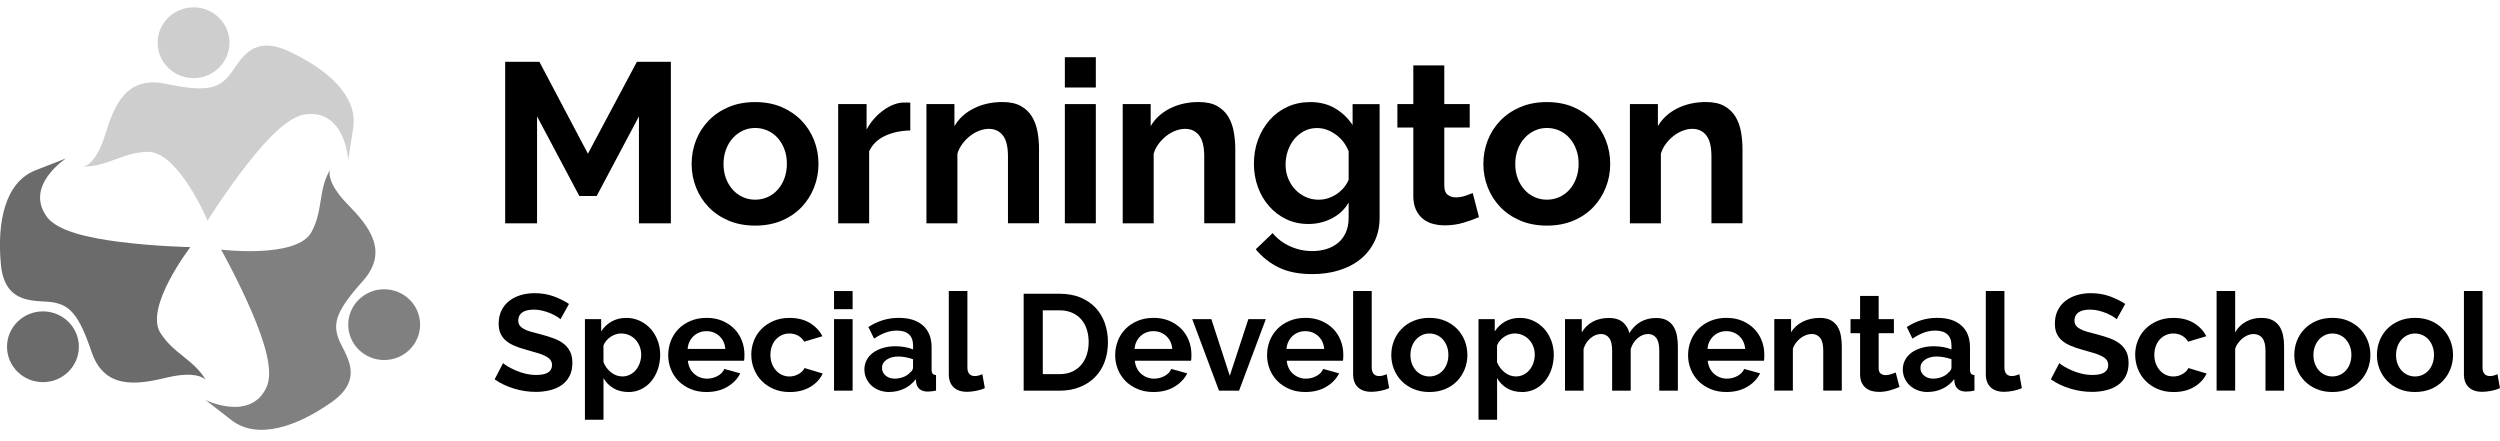
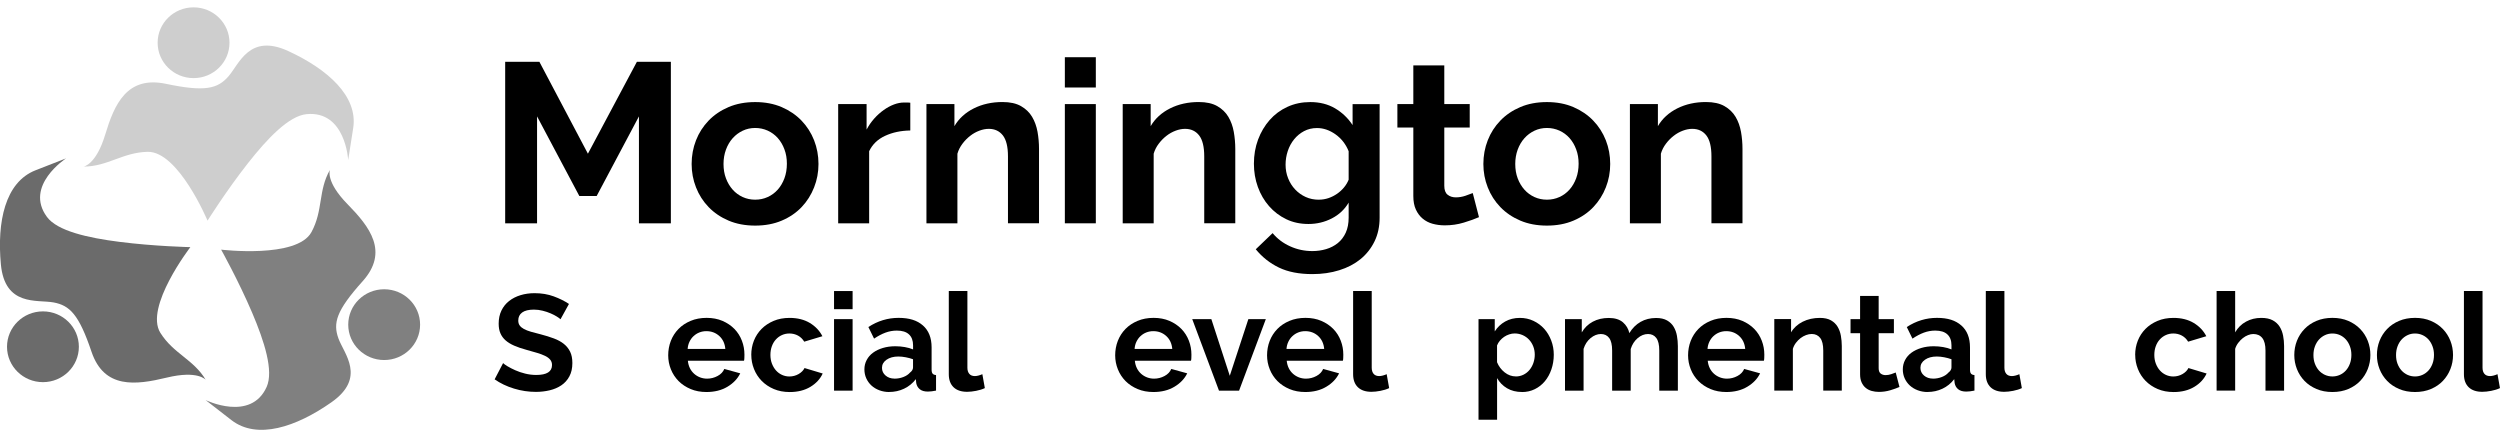
<svg xmlns="http://www.w3.org/2000/svg" width="170" height="30" viewBox="0 0 170 30" fill="none">
  <g clip-path="url(#clip0_11275_13096)">
    <path d="M26.123 24.482C27.473 24.482 28.567 23.404 28.567 22.076C28.567 20.747 27.473 19.67 26.123 19.67C24.774 19.67 23.68 20.747 23.68 22.076C23.68 23.404 24.774 24.482 26.123 24.482Z" fill="#808080" />
    <path d="M2.92 25.986C4.269 25.986 5.363 24.909 5.363 23.58C5.363 22.251 4.269 21.174 2.92 21.174C1.571 21.174 0.477 22.251 0.477 23.58C0.477 24.909 1.571 25.986 2.92 25.986Z" fill="#6B6B6B" />
    <path d="M13.162 5.312C14.512 5.312 15.606 4.235 15.606 2.906C15.606 1.577 14.512 0.5 13.162 0.5C11.813 0.5 10.719 1.577 10.719 2.906C10.719 4.235 11.813 5.312 13.162 5.312Z" fill="#CECECE" />
    <path d="M5.683 11.328C5.683 11.328 6.531 11.216 7.154 9.154C7.776 7.093 8.625 5.141 11.284 5.7C13.943 6.26 14.792 6.035 15.528 5.2C16.265 4.364 16.942 2.247 19.604 3.473C22.266 4.699 24.357 6.538 24.017 8.71L23.677 10.883C23.677 10.883 23.496 7.508 20.847 7.762C19.649 7.877 18.19 9.408 16.868 11.088C15.392 12.964 14.112 15.004 14.112 15.004C14.112 15.004 12.127 10.275 10.036 10.324C8.335 10.363 7.32 11.328 5.678 11.328H5.683Z" fill="#CECECE" />
    <path d="M22.435 11.555C22.435 11.555 22.115 12.337 23.633 13.885C25.151 15.434 26.458 17.119 24.657 19.127C22.856 21.132 22.636 21.97 23.013 23.013C23.39 24.056 24.928 25.678 22.536 27.356C20.145 29.034 17.488 29.925 15.734 28.565L13.98 27.204C13.98 27.204 17.054 28.707 18.131 26.313C18.619 25.228 17.982 23.226 17.146 21.264C16.213 19.076 15.037 16.975 15.037 16.975C15.037 16.975 20.195 17.598 21.179 15.783C21.983 14.306 21.628 12.962 22.435 11.553V11.555Z" fill="#808080" />
    <path d="M13.989 25.828C13.989 25.828 13.463 25.164 11.34 25.677C9.219 26.19 7.08 26.456 6.222 23.916C5.364 21.375 4.741 20.767 3.635 20.564C2.531 20.362 0.33 20.858 0.06 17.978C-0.21 15.098 0.34 12.389 2.417 11.579L4.493 10.768C4.493 10.768 1.628 12.629 3.191 14.749C3.898 15.709 5.976 16.173 8.12 16.446C10.511 16.752 12.945 16.805 12.945 16.805C12.945 16.805 9.807 20.882 10.905 22.633C11.801 24.06 13.158 24.433 13.989 25.828Z" fill="#6B6B6B" />
    <path d="M43.448 15.185V7.914L40.573 13.329H39.395L36.52 7.914V15.185H34.352V4.201H36.678L39.978 10.452L43.309 4.201H45.619V15.188H43.451L43.448 15.185Z" fill="black" />
    <path d="M51.353 15.341C50.683 15.341 50.08 15.229 49.544 15.002C49.011 14.775 48.557 14.467 48.185 14.081C47.813 13.695 47.527 13.248 47.329 12.742C47.13 12.237 47.031 11.707 47.031 11.15C47.031 10.593 47.13 10.046 47.329 9.54C47.527 9.035 47.813 8.588 48.185 8.202C48.557 7.816 49.011 7.508 49.544 7.281C50.078 7.054 50.68 6.941 51.353 6.941C52.025 6.941 52.623 7.056 53.151 7.281C53.679 7.508 54.131 7.816 54.503 8.202C54.875 8.588 55.16 9.035 55.359 9.54C55.557 10.046 55.657 10.583 55.657 11.15C55.657 11.716 55.557 12.239 55.359 12.742C55.16 13.248 54.878 13.695 54.511 14.081C54.143 14.467 53.694 14.775 53.158 15.002C52.625 15.229 52.022 15.341 51.35 15.341H51.353ZM49.199 11.147C49.199 11.509 49.254 11.836 49.366 12.129C49.475 12.422 49.629 12.679 49.822 12.896C50.016 13.114 50.244 13.28 50.504 13.399C50.767 13.519 51.05 13.578 51.353 13.578C51.655 13.578 51.941 13.519 52.201 13.399C52.464 13.282 52.69 13.114 52.886 12.896C53.079 12.679 53.23 12.422 53.342 12.122C53.451 11.824 53.508 11.492 53.508 11.133C53.508 10.774 53.454 10.456 53.342 10.158C53.233 9.86 53.079 9.601 52.886 9.384C52.692 9.167 52.464 9 52.201 8.881C51.938 8.764 51.655 8.702 51.353 8.702C51.05 8.702 50.765 8.764 50.504 8.888C50.244 9.013 50.016 9.181 49.822 9.399C49.629 9.616 49.477 9.872 49.366 10.173C49.256 10.473 49.199 10.798 49.199 11.147Z" fill="black" />
    <path d="M61.898 8.873C61.258 8.883 60.687 9.005 60.186 9.237C59.683 9.469 59.323 9.819 59.102 10.283V15.187H56.996V7.078H58.928V8.812C59.075 8.534 59.248 8.285 59.447 8.063C59.645 7.84 59.861 7.647 60.092 7.481C60.323 7.318 60.556 7.191 60.791 7.103C61.027 7.015 61.255 6.971 61.476 6.971H61.734C61.791 6.971 61.846 6.976 61.9 6.985V8.873H61.898Z" fill="black" />
    <path d="M70.648 15.184H68.542V10.636C68.542 9.986 68.428 9.512 68.198 9.211C67.967 8.914 67.647 8.762 67.24 8.762C67.029 8.762 66.816 8.804 66.595 8.887C66.374 8.97 66.168 9.084 65.975 9.236C65.781 9.385 65.605 9.563 65.449 9.771C65.293 9.978 65.176 10.203 65.104 10.452V15.186H62.998V7.077H64.901V8.576C65.203 8.061 65.645 7.658 66.22 7.37C66.796 7.082 67.446 6.938 68.17 6.938C68.684 6.938 69.103 7.03 69.428 7.216C69.753 7.402 70.003 7.643 70.182 7.944C70.361 8.244 70.482 8.584 70.552 8.965C70.619 9.346 70.653 9.734 70.653 10.125V15.186L70.648 15.184Z" fill="black" />
    <path d="M72.41 5.95V3.891H74.516V5.95H72.41ZM72.41 15.185V7.078H74.516V15.185H72.41Z" fill="black" />
    <path d="M83.994 15.184H81.888V10.636C81.888 9.986 81.774 9.512 81.543 9.211C81.312 8.914 80.993 8.762 80.586 8.762C80.375 8.762 80.162 8.804 79.941 8.887C79.72 8.97 79.514 9.084 79.32 9.236C79.127 9.385 78.951 9.563 78.795 9.771C78.638 9.978 78.522 10.203 78.45 10.452V15.186H76.344V7.077H78.246V8.576C78.549 8.061 78.991 7.658 79.566 7.37C80.142 7.082 80.792 6.938 81.516 6.938C82.029 6.938 82.449 7.03 82.774 7.216C83.099 7.402 83.349 7.643 83.528 7.944C83.706 8.244 83.828 8.584 83.897 8.965C83.964 9.346 83.999 9.734 83.999 10.125V15.186L83.994 15.184Z" fill="black" />
    <path d="M88.974 15.231C88.419 15.231 87.915 15.124 87.466 14.906C87.014 14.689 86.625 14.394 86.295 14.017C85.965 13.641 85.712 13.204 85.534 12.711C85.355 12.215 85.266 11.69 85.266 11.133C85.266 10.544 85.36 9.997 85.548 9.494C85.737 8.988 86 8.544 86.335 8.163C86.67 7.782 87.074 7.481 87.545 7.266C88.017 7.049 88.535 6.941 89.101 6.941C89.741 6.941 90.301 7.083 90.783 7.366C91.264 7.65 91.663 8.028 91.976 8.505V7.081H93.814V14.802C93.814 15.4 93.7 15.937 93.469 16.411C93.239 16.885 92.921 17.288 92.519 17.618C92.115 17.947 91.633 18.201 91.073 18.375C90.512 18.551 89.902 18.639 89.242 18.639C88.342 18.639 87.585 18.492 86.972 18.197C86.36 17.904 85.834 17.488 85.392 16.951L86.538 15.852C86.853 16.233 87.248 16.533 87.724 16.748C88.2 16.965 88.706 17.073 89.24 17.073C89.565 17.073 89.877 17.029 90.175 16.941C90.472 16.853 90.738 16.716 90.969 16.531C91.199 16.345 91.38 16.108 91.512 15.82C91.643 15.532 91.708 15.19 91.708 14.799V13.778C91.435 14.242 91.053 14.601 90.562 14.853C90.068 15.107 89.54 15.231 88.974 15.231ZM89.681 13.578C89.912 13.578 90.133 13.541 90.341 13.47C90.549 13.399 90.743 13.299 90.921 13.177C91.1 13.053 91.256 12.909 91.393 12.745C91.529 12.581 91.633 12.405 91.708 12.22V10.285C91.519 9.811 91.224 9.43 90.82 9.14C90.415 8.851 89.994 8.707 89.555 8.707C89.23 8.707 88.937 8.778 88.674 8.917C88.411 9.057 88.188 9.242 87.999 9.474C87.811 9.706 87.667 9.973 87.568 10.271C87.469 10.571 87.419 10.879 87.419 11.199C87.419 11.519 87.476 11.839 87.593 12.127C87.707 12.415 87.868 12.669 88.071 12.884C88.275 13.101 88.513 13.27 88.786 13.395C89.059 13.519 89.356 13.58 89.681 13.58V13.578Z" fill="black" />
    <path d="M100.571 14.767C100.288 14.892 99.943 15.014 99.534 15.138C99.124 15.263 98.695 15.324 98.244 15.324C97.951 15.324 97.676 15.287 97.418 15.216C97.16 15.146 96.937 15.028 96.743 14.867C96.55 14.708 96.396 14.501 96.279 14.249C96.163 13.998 96.106 13.69 96.106 13.328V8.67H95.022V7.078H96.106V4.447H98.212V7.078H99.941V8.67H98.212V12.632C98.212 12.92 98.288 13.126 98.44 13.243C98.591 13.363 98.777 13.421 98.998 13.421C99.219 13.421 99.432 13.384 99.643 13.314C99.851 13.24 100.02 13.179 100.147 13.128L100.571 14.767Z" fill="black" />
    <path d="M105.19 15.341C104.521 15.341 103.918 15.229 103.382 15.002C102.849 14.775 102.395 14.467 102.023 14.081C101.651 13.695 101.365 13.248 101.167 12.742C100.968 12.237 100.869 11.707 100.869 11.15C100.869 10.593 100.968 10.046 101.167 9.54C101.365 9.035 101.651 8.588 102.023 8.202C102.395 7.816 102.849 7.508 103.382 7.281C103.915 7.054 104.518 6.941 105.19 6.941C105.863 6.941 106.461 7.056 106.989 7.281C107.517 7.508 107.969 7.816 108.341 8.202C108.713 8.588 108.998 9.035 109.197 9.54C109.395 10.046 109.494 10.583 109.494 11.15C109.494 11.716 109.395 12.239 109.197 12.742C108.998 13.248 108.715 13.695 108.348 14.081C107.981 14.467 107.532 14.775 106.996 15.002C106.463 15.229 105.86 15.341 105.188 15.341H105.19ZM103.037 11.147C103.037 11.509 103.092 11.836 103.203 12.129C103.313 12.422 103.466 12.679 103.66 12.896C103.853 13.114 104.082 13.28 104.342 13.399C104.605 13.519 104.888 13.578 105.19 13.578C105.493 13.578 105.778 13.519 106.039 13.399C106.302 13.282 106.528 13.114 106.724 12.896C106.917 12.679 107.068 12.422 107.18 12.122C107.289 11.824 107.346 11.492 107.346 11.133C107.346 10.774 107.292 10.456 107.18 10.158C107.071 9.86 106.917 9.601 106.724 9.384C106.53 9.167 106.302 9 106.039 8.881C105.776 8.764 105.493 8.702 105.19 8.702C104.888 8.702 104.603 8.764 104.342 8.888C104.082 9.013 103.853 9.181 103.66 9.399C103.466 9.616 103.315 9.872 103.203 10.173C103.094 10.473 103.037 10.798 103.037 11.147Z" fill="black" />
    <path d="M118.484 15.184H116.378V10.636C116.378 9.986 116.264 9.512 116.033 9.211C115.803 8.914 115.483 8.762 115.076 8.762C114.865 8.762 114.652 8.804 114.431 8.887C114.21 8.97 114.004 9.084 113.811 9.236C113.617 9.385 113.441 9.563 113.285 9.771C113.129 9.978 113.012 10.203 112.94 10.452V15.186H110.834V7.077H112.737V8.576C113.039 8.061 113.481 7.658 114.056 7.37C114.632 7.082 115.282 6.938 116.006 6.938C116.52 6.938 116.939 7.03 117.264 7.216C117.589 7.402 117.839 7.643 118.018 7.944C118.197 8.244 118.318 8.584 118.388 8.965C118.455 9.346 118.489 9.734 118.489 10.125V15.186L118.484 15.184Z" fill="black" />
    <path d="M38.105 21.701C38.06 21.657 37.981 21.599 37.864 21.526C37.748 21.452 37.606 21.379 37.44 21.308C37.274 21.237 37.093 21.176 36.899 21.128C36.703 21.079 36.507 21.054 36.306 21.054C35.949 21.054 35.681 21.12 35.505 21.25C35.329 21.379 35.242 21.562 35.242 21.797C35.242 21.933 35.275 22.046 35.342 22.136C35.408 22.227 35.503 22.305 35.629 22.373C35.756 22.442 35.914 22.503 36.105 22.559C36.297 22.615 36.52 22.674 36.77 22.735C37.098 22.82 37.393 22.913 37.661 23.013C37.929 23.113 38.154 23.235 38.341 23.384C38.527 23.533 38.668 23.712 38.77 23.919C38.871 24.127 38.921 24.381 38.921 24.686C38.921 25.038 38.854 25.341 38.718 25.592C38.584 25.844 38.4 26.047 38.172 26.201C37.944 26.355 37.678 26.469 37.381 26.54C37.083 26.611 36.77 26.648 36.443 26.648C35.939 26.648 35.443 26.574 34.955 26.425C34.463 26.276 34.024 26.066 33.635 25.795L34.21 24.691C34.267 24.747 34.369 24.821 34.515 24.909C34.664 24.999 34.838 25.087 35.039 25.177C35.24 25.268 35.463 25.343 35.709 25.404C35.954 25.465 36.205 25.497 36.463 25.497C37.18 25.497 37.537 25.273 37.537 24.821C37.537 24.679 37.495 24.557 37.415 24.459C37.333 24.361 37.217 24.273 37.066 24.2C36.914 24.127 36.733 24.058 36.52 23.995C36.306 23.934 36.068 23.866 35.803 23.79C35.483 23.704 35.205 23.609 34.969 23.506C34.734 23.404 34.538 23.284 34.379 23.145C34.223 23.006 34.104 22.845 34.027 22.661C33.947 22.478 33.91 22.261 33.91 22.007C33.91 21.672 33.972 21.377 34.099 21.115C34.225 20.856 34.399 20.639 34.622 20.466C34.845 20.292 35.103 20.16 35.401 20.07C35.696 19.98 36.014 19.936 36.354 19.936C36.825 19.936 37.259 20.009 37.653 20.153C38.05 20.299 38.395 20.471 38.69 20.668L38.115 21.709L38.105 21.701Z" fill="black" />
-     <path d="M42.735 26.656C42.345 26.656 42.005 26.571 41.718 26.402C41.428 26.231 41.202 26.002 41.038 25.711V28.542H39.775V21.7H40.879V22.536C41.06 22.252 41.296 22.027 41.586 21.864C41.877 21.7 42.209 21.617 42.586 21.617C42.918 21.617 43.226 21.683 43.509 21.817C43.792 21.949 44.035 22.13 44.238 22.355C44.441 22.579 44.603 22.846 44.719 23.154C44.836 23.459 44.893 23.784 44.893 24.123C44.893 24.463 44.838 24.807 44.732 25.117C44.625 25.427 44.476 25.696 44.285 25.926C44.094 26.155 43.866 26.334 43.603 26.463C43.34 26.593 43.05 26.659 42.735 26.659V26.656ZM42.311 25.599C42.499 25.599 42.673 25.559 42.834 25.479C42.995 25.398 43.132 25.291 43.243 25.154C43.358 25.017 43.444 24.861 43.506 24.68C43.568 24.502 43.601 24.316 43.601 24.123C43.601 23.918 43.566 23.73 43.496 23.552C43.427 23.376 43.33 23.222 43.209 23.093C43.087 22.963 42.941 22.86 42.775 22.787C42.608 22.714 42.427 22.675 42.234 22.675C42.115 22.675 41.991 22.694 41.867 22.736C41.74 22.777 41.623 22.834 41.517 22.907C41.41 22.98 41.313 23.068 41.229 23.166C41.145 23.266 41.08 23.373 41.036 23.491V24.631C41.15 24.91 41.321 25.139 41.554 25.323C41.787 25.506 42.038 25.596 42.308 25.596L42.311 25.599Z" fill="black" />
    <path d="M48.04 26.657C47.643 26.657 47.286 26.591 46.966 26.456C46.646 26.322 46.373 26.141 46.145 25.914C45.919 25.684 45.743 25.418 45.621 25.115C45.499 24.812 45.438 24.492 45.438 24.16C45.438 23.828 45.497 23.486 45.616 23.181C45.735 22.876 45.909 22.605 46.135 22.372C46.36 22.14 46.636 21.957 46.961 21.82C47.283 21.684 47.648 21.615 48.05 21.615C48.452 21.615 48.811 21.684 49.129 21.82C49.446 21.957 49.717 22.14 49.94 22.367C50.163 22.597 50.332 22.863 50.448 23.166C50.565 23.469 50.622 23.784 50.622 24.114C50.622 24.195 50.622 24.273 50.617 24.346C50.615 24.419 50.607 24.483 50.592 24.532H46.775C46.794 24.725 46.842 24.893 46.916 25.042C46.99 25.191 47.09 25.318 47.209 25.423C47.328 25.528 47.464 25.609 47.613 25.665C47.764 25.721 47.921 25.748 48.084 25.748C48.335 25.748 48.573 25.687 48.796 25.567C49.02 25.448 49.171 25.286 49.253 25.088L50.337 25.387C50.153 25.758 49.863 26.063 49.464 26.3C49.064 26.539 48.588 26.657 48.035 26.657H48.04ZM49.322 23.726C49.29 23.362 49.154 23.069 48.913 22.849C48.67 22.629 48.377 22.519 48.032 22.519C47.864 22.519 47.705 22.548 47.556 22.607C47.407 22.666 47.278 22.749 47.164 22.854C47.05 22.959 46.958 23.086 46.886 23.235C46.814 23.384 46.772 23.547 46.76 23.726H49.325H49.322Z" fill="black" />
    <path d="M51.086 24.133C51.086 23.794 51.145 23.471 51.264 23.168C51.384 22.865 51.557 22.599 51.783 22.369C52.009 22.14 52.282 21.959 52.604 21.822C52.924 21.686 53.286 21.617 53.688 21.617C54.229 21.617 54.688 21.732 55.07 21.962C55.449 22.191 55.735 22.492 55.923 22.863L54.688 23.234C54.581 23.056 54.44 22.917 54.264 22.821C54.087 22.726 53.892 22.677 53.678 22.677C53.497 22.677 53.326 22.714 53.17 22.785C53.013 22.855 52.877 22.956 52.76 23.083C52.644 23.21 52.552 23.364 52.487 23.542C52.42 23.723 52.388 23.921 52.388 24.135C52.388 24.35 52.423 24.551 52.492 24.729C52.562 24.907 52.654 25.064 52.77 25.193C52.887 25.323 53.023 25.423 53.18 25.494C53.336 25.564 53.502 25.601 53.678 25.601C53.904 25.601 54.112 25.545 54.306 25.435C54.497 25.323 54.631 25.188 54.708 25.027L55.943 25.398C55.774 25.77 55.494 26.072 55.105 26.307C54.715 26.541 54.246 26.659 53.701 26.659C53.299 26.659 52.937 26.59 52.617 26.453C52.297 26.317 52.024 26.133 51.795 25.901C51.57 25.669 51.394 25.401 51.272 25.093C51.15 24.785 51.088 24.468 51.088 24.133H51.086Z" fill="black" />
    <path d="M56.715 21.024V19.791H57.977V21.024H56.715ZM56.715 26.564V21.701H57.977V26.564H56.715Z" fill="black" />
    <path d="M60.466 26.657C60.228 26.657 60.005 26.617 59.796 26.539C59.588 26.461 59.409 26.354 59.258 26.215C59.107 26.075 58.99 25.912 58.906 25.726C58.822 25.54 58.779 25.335 58.779 25.113C58.779 24.891 58.831 24.673 58.936 24.478C59.04 24.282 59.184 24.116 59.37 23.982C59.556 23.845 59.776 23.74 60.035 23.662C60.292 23.584 60.575 23.545 60.883 23.545C61.104 23.545 61.317 23.564 61.528 23.601C61.739 23.638 61.925 23.691 62.089 23.76V23.481C62.089 23.159 61.997 22.912 61.811 22.739C61.625 22.565 61.349 22.48 60.985 22.48C60.722 22.48 60.464 22.526 60.211 22.619C59.96 22.712 59.702 22.849 59.437 23.027L59.05 22.238C59.685 21.823 60.369 21.615 61.104 21.615C61.838 21.615 62.366 21.786 62.758 22.131C63.15 22.475 63.349 22.971 63.349 23.62V25.133C63.349 25.262 63.371 25.355 63.421 25.411C63.47 25.467 63.545 25.496 63.651 25.504V26.561C63.438 26.605 63.252 26.627 63.096 26.627C62.858 26.627 62.674 26.574 62.545 26.468C62.416 26.363 62.337 26.224 62.304 26.051L62.277 25.782C62.056 26.068 61.791 26.283 61.476 26.432C61.161 26.581 60.826 26.654 60.466 26.654V26.657ZM60.823 25.748C61.037 25.748 61.24 25.711 61.431 25.636C61.622 25.562 61.771 25.462 61.878 25.338C62.017 25.233 62.086 25.115 62.086 24.986V24.429C61.935 24.373 61.771 24.329 61.595 24.295C61.419 24.261 61.25 24.243 61.086 24.243C60.759 24.243 60.493 24.317 60.285 24.461C60.077 24.607 59.975 24.791 59.975 25.013C59.975 25.223 60.057 25.399 60.221 25.538C60.384 25.677 60.585 25.745 60.823 25.745V25.748Z" fill="black" />
    <path d="M64.52 19.789H65.783V25.006C65.783 25.185 65.827 25.324 65.914 25.424C66.001 25.524 66.127 25.573 66.291 25.573C66.366 25.573 66.45 25.561 66.542 25.536C66.634 25.512 66.72 25.48 66.8 25.444L66.969 26.391C66.8 26.472 66.601 26.533 66.376 26.577C66.15 26.621 65.944 26.643 65.763 26.643C65.366 26.643 65.061 26.54 64.843 26.333C64.627 26.125 64.518 25.829 64.518 25.446V19.794L64.52 19.789Z" fill="black" />
-     <path d="M69.609 26.564V19.975H72.04C72.586 19.975 73.067 20.06 73.477 20.233C73.888 20.407 74.233 20.641 74.509 20.939C74.784 21.237 74.992 21.584 75.131 21.982C75.27 22.381 75.34 22.808 75.34 23.26C75.34 23.761 75.263 24.215 75.109 24.62C74.955 25.026 74.734 25.373 74.444 25.661C74.154 25.949 73.809 26.171 73.402 26.33C72.998 26.489 72.544 26.567 72.04 26.567H69.609V26.564ZM74.03 23.262C74.03 22.947 73.985 22.657 73.898 22.39C73.812 22.124 73.683 21.894 73.511 21.704C73.343 21.513 73.132 21.364 72.884 21.259C72.636 21.154 72.356 21.101 72.04 21.101H70.909V25.443H72.04C72.36 25.443 72.646 25.387 72.894 25.277C73.142 25.165 73.35 25.014 73.516 24.818C73.683 24.623 73.809 24.393 73.898 24.127C73.985 23.861 74.03 23.572 74.03 23.265V23.262Z" fill="black" />
    <path d="M78.434 26.657C78.037 26.657 77.68 26.591 77.36 26.456C77.04 26.322 76.767 26.141 76.539 25.914C76.313 25.684 76.137 25.418 76.016 25.115C75.894 24.812 75.832 24.492 75.832 24.16C75.832 23.828 75.892 23.486 76.011 23.181C76.13 22.876 76.303 22.605 76.529 22.372C76.755 22.14 77.03 21.957 77.355 21.82C77.678 21.684 78.042 21.615 78.444 21.615C78.846 21.615 79.206 21.684 79.523 21.82C79.841 21.957 80.111 22.14 80.334 22.367C80.558 22.597 80.726 22.863 80.843 23.166C80.96 23.469 81.017 23.784 81.017 24.114C81.017 24.195 81.017 24.273 81.012 24.346C81.009 24.419 81.002 24.483 80.987 24.532H77.169C77.189 24.725 77.236 24.893 77.311 25.042C77.385 25.191 77.484 25.318 77.603 25.423C77.722 25.528 77.859 25.609 78.008 25.665C78.159 25.721 78.315 25.748 78.479 25.748C78.729 25.748 78.968 25.687 79.191 25.567C79.414 25.448 79.565 25.286 79.647 25.088L80.731 25.387C80.548 25.758 80.257 26.063 79.858 26.3C79.459 26.539 78.983 26.657 78.429 26.657H78.434ZM79.714 23.726C79.682 23.362 79.546 23.069 79.305 22.849C79.062 22.629 78.769 22.519 78.424 22.519C78.256 22.519 78.097 22.548 77.948 22.607C77.799 22.666 77.67 22.749 77.556 22.854C77.442 22.959 77.35 23.086 77.278 23.235C77.206 23.384 77.164 23.547 77.152 23.726H79.717H79.714Z" fill="black" />
    <path d="M82.891 26.564L81.072 21.701H82.372L83.625 25.553L84.888 21.701H86.076L84.257 26.564H82.891Z" fill="black" />
    <path d="M88.762 26.657C88.365 26.657 88.008 26.591 87.688 26.456C87.368 26.322 87.095 26.141 86.867 25.914C86.641 25.684 86.465 25.418 86.344 25.115C86.222 24.812 86.16 24.492 86.16 24.16C86.16 23.828 86.22 23.486 86.339 23.181C86.458 22.876 86.632 22.605 86.857 22.372C87.083 22.14 87.358 21.957 87.683 21.82C88.006 21.684 88.37 21.615 88.772 21.615C89.174 21.615 89.534 21.684 89.851 21.82C90.169 21.957 90.439 22.14 90.663 22.367C90.886 22.597 91.055 22.863 91.171 23.166C91.288 23.469 91.345 23.784 91.345 24.114C91.345 24.195 91.345 24.273 91.34 24.346C91.337 24.419 91.33 24.483 91.315 24.532H87.497C87.517 24.725 87.564 24.893 87.639 25.042C87.713 25.191 87.812 25.318 87.931 25.423C88.05 25.528 88.187 25.609 88.336 25.665C88.487 25.721 88.643 25.748 88.807 25.748C89.058 25.748 89.296 25.687 89.519 25.567C89.742 25.448 89.894 25.286 89.975 25.088L91.059 25.387C90.876 25.758 90.586 26.063 90.186 26.3C89.787 26.539 89.311 26.657 88.757 26.657H88.762ZM90.045 23.726C90.013 23.362 89.876 23.069 89.636 22.849C89.392 22.629 89.1 22.519 88.755 22.519C88.586 22.519 88.427 22.548 88.279 22.607C88.13 22.666 88.001 22.749 87.887 22.854C87.773 22.959 87.681 23.086 87.609 23.235C87.537 23.384 87.495 23.547 87.482 23.726H90.047H90.045Z" fill="black" />
    <path d="M92.014 19.789H93.277V25.006C93.277 25.185 93.322 25.324 93.408 25.424C93.495 25.524 93.622 25.573 93.785 25.573C93.86 25.573 93.944 25.561 94.036 25.536C94.128 25.512 94.215 25.48 94.294 25.444L94.463 26.391C94.294 26.472 94.096 26.533 93.87 26.577C93.644 26.621 93.438 26.643 93.257 26.643C92.86 26.643 92.555 26.54 92.337 26.333C92.121 26.125 92.012 25.829 92.012 25.446V19.794L92.014 19.789Z" fill="black" />
-     <path d="M97.2 26.657C96.798 26.657 96.436 26.588 96.116 26.451C95.796 26.315 95.523 26.131 95.299 25.899C95.076 25.667 94.905 25.399 94.786 25.096C94.667 24.793 94.607 24.473 94.607 24.141C94.607 23.809 94.667 23.479 94.786 23.176C94.905 22.873 95.076 22.605 95.299 22.372C95.523 22.14 95.793 21.957 96.116 21.82C96.436 21.684 96.798 21.615 97.2 21.615C97.602 21.615 97.961 21.684 98.279 21.82C98.596 21.957 98.867 22.14 99.09 22.372C99.313 22.605 99.484 22.873 99.603 23.176C99.722 23.479 99.782 23.801 99.782 24.141C99.782 24.48 99.722 24.793 99.603 25.096C99.484 25.399 99.313 25.667 99.095 25.899C98.874 26.131 98.604 26.315 98.284 26.451C97.964 26.588 97.602 26.657 97.2 26.657ZM95.91 24.143C95.91 24.361 95.942 24.556 96.009 24.732C96.076 24.908 96.165 25.062 96.282 25.191C96.398 25.32 96.535 25.421 96.691 25.491C96.847 25.562 97.019 25.599 97.2 25.599C97.381 25.599 97.552 25.562 97.708 25.491C97.865 25.421 98.001 25.32 98.118 25.191C98.234 25.062 98.326 24.905 98.39 24.727C98.457 24.549 98.49 24.351 98.49 24.134C98.49 23.916 98.457 23.728 98.39 23.55C98.323 23.371 98.234 23.215 98.118 23.086C98.001 22.956 97.865 22.856 97.708 22.785C97.552 22.714 97.381 22.678 97.2 22.678C97.019 22.678 96.847 22.714 96.691 22.79C96.535 22.863 96.398 22.966 96.282 23.095C96.165 23.225 96.073 23.381 96.009 23.559C95.942 23.738 95.91 23.933 95.91 24.143Z" fill="black" />
    <path d="M103.498 26.656C103.109 26.656 102.769 26.571 102.481 26.402C102.191 26.231 101.965 26.002 101.802 25.711V28.542H100.539V21.7H101.643V22.536C101.824 22.252 102.06 22.027 102.35 21.864C102.64 21.7 102.973 21.617 103.35 21.617C103.682 21.617 103.99 21.683 104.272 21.817C104.555 21.949 104.798 22.13 105.002 22.355C105.205 22.579 105.366 22.846 105.483 23.154C105.6 23.459 105.657 23.784 105.657 24.123C105.657 24.463 105.602 24.807 105.495 25.117C105.389 25.427 105.24 25.696 105.049 25.926C104.858 26.155 104.63 26.334 104.367 26.463C104.104 26.593 103.814 26.659 103.498 26.659V26.656ZM103.074 25.599C103.263 25.599 103.436 25.559 103.598 25.479C103.759 25.398 103.895 25.291 104.007 25.154C104.121 25.017 104.208 24.861 104.27 24.68C104.332 24.502 104.364 24.316 104.364 24.123C104.364 23.918 104.33 23.73 104.26 23.552C104.191 23.376 104.094 23.222 103.972 23.093C103.851 22.963 103.704 22.86 103.538 22.787C103.372 22.714 103.191 22.675 102.997 22.675C102.878 22.675 102.754 22.694 102.63 22.736C102.504 22.777 102.387 22.834 102.28 22.907C102.174 22.98 102.077 23.068 101.993 23.166C101.908 23.266 101.844 23.373 101.799 23.491V24.631C101.913 24.91 102.085 25.139 102.318 25.323C102.551 25.506 102.801 25.596 103.072 25.596L103.074 25.599Z" fill="black" />
    <path d="M114.093 26.565H112.83V23.837C112.83 23.446 112.763 23.162 112.627 22.982C112.493 22.803 112.304 22.713 112.066 22.713C111.815 22.713 111.58 22.808 111.359 22.996C111.138 23.184 110.982 23.431 110.888 23.734V26.565H109.625V23.837C109.625 23.446 109.558 23.162 109.422 22.982C109.288 22.803 109.099 22.713 108.861 22.713C108.623 22.713 108.382 22.806 108.159 22.991C107.936 23.177 107.777 23.421 107.683 23.724V26.565H106.42V21.702H107.561V22.603C107.742 22.288 107.993 22.044 108.31 21.875C108.628 21.704 108.99 21.621 109.399 21.621C109.809 21.621 110.133 21.721 110.362 21.919C110.587 22.117 110.731 22.361 110.796 22.652C110.997 22.317 111.252 22.063 111.56 21.887C111.867 21.712 112.22 21.623 112.617 21.623C112.919 21.623 113.167 21.68 113.361 21.79C113.557 21.902 113.706 22.046 113.812 22.227C113.919 22.408 113.993 22.61 114.033 22.84C114.073 23.07 114.095 23.302 114.095 23.536V26.572L114.093 26.565Z" fill="black" />
    <path d="M117.391 26.657C116.994 26.657 116.637 26.591 116.317 26.456C115.997 26.322 115.724 26.141 115.496 25.914C115.27 25.684 115.094 25.418 114.973 25.115C114.851 24.812 114.789 24.492 114.789 24.16C114.789 23.828 114.849 23.486 114.968 23.181C115.087 22.876 115.26 22.605 115.486 22.372C115.712 22.14 115.987 21.957 116.312 21.82C116.635 21.684 116.999 21.615 117.401 21.615C117.803 21.615 118.163 21.684 118.48 21.82C118.798 21.957 119.068 22.14 119.291 22.367C119.515 22.597 119.683 22.863 119.8 23.166C119.917 23.469 119.974 23.784 119.974 24.114C119.974 24.195 119.974 24.273 119.969 24.346C119.966 24.419 119.959 24.483 119.944 24.532H116.126C116.146 24.725 116.193 24.893 116.268 25.042C116.342 25.191 116.441 25.318 116.56 25.423C116.679 25.528 116.816 25.609 116.965 25.665C117.116 25.721 117.272 25.748 117.436 25.748C117.686 25.748 117.925 25.687 118.148 25.567C118.371 25.448 118.522 25.286 118.604 25.088L119.688 25.387C119.505 25.758 119.215 26.063 118.815 26.3C118.416 26.539 117.94 26.657 117.386 26.657H117.391ZM118.674 23.726C118.642 23.362 118.505 23.069 118.264 22.849C118.021 22.629 117.729 22.519 117.384 22.519C117.215 22.519 117.056 22.548 116.908 22.607C116.759 22.666 116.63 22.749 116.516 22.854C116.402 22.959 116.31 23.086 116.238 23.235C116.166 23.384 116.124 23.547 116.111 23.726H118.676H118.674Z" fill="black" />
    <path d="M125.244 26.563H123.981V23.835C123.981 23.444 123.912 23.161 123.773 22.98C123.634 22.802 123.443 22.711 123.198 22.711C123.071 22.711 122.942 22.736 122.811 22.785C122.679 22.834 122.555 22.904 122.438 22.992C122.322 23.08 122.218 23.188 122.123 23.312C122.029 23.437 121.96 23.571 121.915 23.72V26.561H120.652V21.698H121.793V22.599C121.975 22.289 122.24 22.049 122.585 21.876C122.93 21.703 123.319 21.617 123.753 21.617C124.061 21.617 124.311 21.673 124.507 21.783C124.701 21.896 124.852 22.04 124.959 22.221C125.065 22.401 125.14 22.604 125.18 22.834C125.219 23.063 125.242 23.295 125.242 23.53V26.566L125.244 26.563Z" fill="black" />
    <path d="M129.165 26.314C128.996 26.388 128.788 26.463 128.542 26.537C128.297 26.61 128.039 26.649 127.768 26.649C127.592 26.649 127.429 26.627 127.272 26.583C127.118 26.539 126.982 26.471 126.868 26.375C126.751 26.28 126.66 26.156 126.59 26.004C126.521 25.853 126.486 25.669 126.486 25.452V22.658H125.836V21.703H126.486V20.125H127.749V21.703H128.785V22.658H127.749V25.035C127.749 25.208 127.793 25.33 127.885 25.401C127.977 25.472 128.088 25.508 128.22 25.508C128.351 25.508 128.48 25.486 128.607 25.442C128.733 25.398 128.833 25.362 128.909 25.33L129.165 26.314Z" fill="black" />
    <path d="M131.077 26.657C130.839 26.657 130.616 26.617 130.408 26.539C130.199 26.461 130.021 26.354 129.869 26.215C129.718 26.075 129.601 25.912 129.517 25.726C129.433 25.54 129.391 25.335 129.391 25.113C129.391 24.891 129.443 24.673 129.547 24.478C129.651 24.282 129.795 24.116 129.981 23.982C130.167 23.845 130.388 23.74 130.646 23.662C130.904 23.584 131.187 23.545 131.494 23.545C131.715 23.545 131.928 23.564 132.139 23.601C132.35 23.638 132.536 23.691 132.7 23.76V23.481C132.7 23.159 132.608 22.912 132.422 22.739C132.236 22.565 131.961 22.48 131.596 22.48C131.333 22.48 131.075 22.526 130.822 22.619C130.571 22.712 130.313 22.849 130.048 23.027L129.661 22.238C130.296 21.823 130.981 21.615 131.715 21.615C132.449 21.615 132.978 21.786 133.37 22.131C133.762 22.475 133.96 22.971 133.96 23.62V25.133C133.96 25.262 133.982 25.355 134.032 25.411C134.082 25.467 134.156 25.496 134.263 25.504V26.561C134.049 26.605 133.863 26.627 133.707 26.627C133.469 26.627 133.285 26.574 133.156 26.468C133.027 26.363 132.948 26.224 132.916 26.051L132.888 25.782C132.668 26.068 132.402 26.283 132.087 26.432C131.772 26.581 131.437 26.654 131.077 26.654V26.657ZM131.437 25.748C131.651 25.748 131.854 25.711 132.045 25.636C132.236 25.562 132.385 25.462 132.491 25.338C132.63 25.233 132.7 25.115 132.7 24.986V24.429C132.549 24.373 132.385 24.329 132.209 24.295C132.033 24.261 131.864 24.243 131.7 24.243C131.373 24.243 131.107 24.317 130.899 24.461C130.69 24.607 130.589 24.791 130.589 25.013C130.589 25.223 130.671 25.399 130.834 25.538C130.998 25.677 131.199 25.745 131.437 25.745V25.748Z" fill="black" />
    <path d="M135.038 19.789H136.3V25.006C136.3 25.185 136.345 25.324 136.432 25.424C136.519 25.524 136.645 25.573 136.809 25.573C136.883 25.573 136.968 25.561 137.059 25.536C137.151 25.512 137.238 25.48 137.317 25.444L137.486 26.391C137.317 26.472 137.119 26.533 136.893 26.577C136.667 26.621 136.462 26.643 136.28 26.643C135.884 26.643 135.578 26.54 135.36 26.333C135.144 26.125 135.035 25.829 135.035 25.446V19.794L135.038 19.789Z" fill="black" />
-     <path d="M143.927 21.701C143.883 21.657 143.803 21.599 143.687 21.526C143.57 21.452 143.429 21.379 143.262 21.308C143.096 21.237 142.915 21.176 142.722 21.128C142.526 21.079 142.33 21.054 142.129 21.054C141.771 21.054 141.504 21.12 141.327 21.25C141.151 21.379 141.064 21.562 141.064 21.797C141.064 21.933 141.097 22.046 141.164 22.136C141.231 22.227 141.325 22.305 141.451 22.373C141.578 22.442 141.737 22.503 141.928 22.559C142.119 22.615 142.342 22.674 142.593 22.735C142.92 22.82 143.215 22.913 143.483 23.013C143.751 23.113 143.977 23.235 144.163 23.384C144.349 23.533 144.49 23.712 144.592 23.919C144.694 24.127 144.743 24.381 144.743 24.686C144.743 25.038 144.676 25.341 144.54 25.592C144.406 25.844 144.222 26.047 143.994 26.201C143.766 26.355 143.501 26.469 143.203 26.54C142.905 26.611 142.593 26.648 142.265 26.648C141.762 26.648 141.265 26.574 140.777 26.425C140.286 26.276 139.846 26.066 139.457 25.795L140.033 24.691C140.09 24.747 140.191 24.821 140.338 24.909C140.487 24.999 140.66 25.087 140.861 25.177C141.062 25.268 141.285 25.343 141.531 25.404C141.776 25.465 142.027 25.497 142.285 25.497C143.002 25.497 143.359 25.273 143.359 24.821C143.359 24.679 143.317 24.557 143.238 24.459C143.156 24.361 143.039 24.273 142.888 24.2C142.736 24.127 142.555 24.058 142.342 23.995C142.129 23.934 141.891 23.866 141.625 23.79C141.305 23.704 141.027 23.609 140.792 23.506C140.556 23.404 140.36 23.284 140.201 23.145C140.045 23.006 139.926 22.845 139.849 22.661C139.77 22.478 139.732 22.261 139.732 22.007C139.732 21.672 139.794 21.377 139.921 21.115C140.047 20.856 140.221 20.639 140.444 20.466C140.668 20.292 140.926 20.16 141.223 20.07C141.518 19.98 141.836 19.936 142.176 19.936C142.647 19.936 143.081 20.009 143.476 20.153C143.873 20.299 144.217 20.471 144.513 20.668L143.937 21.709L143.927 21.701Z" fill="black" />
    <path d="M145.191 24.133C145.191 23.794 145.251 23.471 145.37 23.168C145.489 22.865 145.663 22.599 145.888 22.369C146.114 22.14 146.387 21.959 146.71 21.822C147.03 21.686 147.392 21.617 147.794 21.617C148.334 21.617 148.793 21.732 149.175 21.962C149.555 22.191 149.84 22.492 150.029 22.863L148.793 23.234C148.687 23.056 148.545 22.917 148.369 22.821C148.193 22.726 147.997 22.677 147.784 22.677C147.603 22.677 147.431 22.714 147.275 22.785C147.119 22.855 146.982 22.956 146.866 23.083C146.749 23.21 146.657 23.364 146.593 23.542C146.526 23.723 146.494 23.921 146.494 24.135C146.494 24.35 146.528 24.551 146.598 24.729C146.667 24.907 146.759 25.064 146.876 25.193C146.992 25.323 147.129 25.423 147.285 25.494C147.441 25.564 147.608 25.601 147.784 25.601C148.009 25.601 148.218 25.545 148.411 25.435C148.602 25.323 148.736 25.188 148.813 25.027L150.049 25.398C149.88 25.77 149.6 26.072 149.21 26.307C148.821 26.541 148.352 26.659 147.806 26.659C147.404 26.659 147.042 26.59 146.722 26.453C146.402 26.317 146.129 26.133 145.901 25.901C145.675 25.669 145.499 25.401 145.377 25.093C145.256 24.785 145.194 24.468 145.194 24.133H145.191Z" fill="black" />
    <path d="M155.315 26.565H154.053V23.837C154.053 23.453 153.981 23.17 153.837 22.987C153.693 22.804 153.487 22.713 153.224 22.713C153.11 22.713 152.991 22.738 152.867 22.787C152.74 22.835 152.621 22.906 152.51 22.994C152.398 23.082 152.294 23.189 152.2 23.314C152.105 23.439 152.036 23.573 151.991 23.722V26.563H150.729V19.787H151.991V22.599C152.172 22.283 152.42 22.039 152.73 21.871C153.04 21.7 153.385 21.617 153.762 21.617C154.082 21.617 154.343 21.67 154.544 21.78C154.745 21.888 154.901 22.032 155.015 22.212C155.129 22.393 155.206 22.596 155.251 22.826C155.295 23.055 155.318 23.29 155.318 23.532V26.568L155.315 26.565Z" fill="black" />
    <path d="M158.604 26.657C158.202 26.657 157.84 26.588 157.52 26.451C157.2 26.315 156.927 26.131 156.704 25.899C156.481 25.667 156.309 25.399 156.19 25.096C156.071 24.793 156.012 24.473 156.012 24.141C156.012 23.809 156.071 23.479 156.19 23.176C156.309 22.873 156.481 22.605 156.704 22.372C156.927 22.14 157.197 21.957 157.52 21.82C157.84 21.684 158.202 21.615 158.604 21.615C159.006 21.615 159.366 21.684 159.683 21.82C160.001 21.957 160.271 22.14 160.494 22.372C160.718 22.605 160.889 22.873 161.008 23.176C161.127 23.479 161.186 23.801 161.186 24.141C161.186 24.48 161.127 24.793 161.008 25.096C160.889 25.399 160.718 25.667 160.499 25.899C160.278 26.131 160.008 26.315 159.688 26.451C159.368 26.588 159.006 26.657 158.604 26.657ZM157.314 24.143C157.314 24.361 157.346 24.556 157.413 24.732C157.48 24.908 157.57 25.062 157.686 25.191C157.803 25.32 157.939 25.421 158.095 25.491C158.252 25.562 158.423 25.599 158.604 25.599C158.785 25.599 158.956 25.562 159.113 25.491C159.269 25.421 159.405 25.32 159.522 25.191C159.638 25.062 159.73 24.905 159.795 24.727C159.862 24.549 159.894 24.351 159.894 24.134C159.894 23.916 159.862 23.728 159.795 23.55C159.728 23.371 159.638 23.215 159.522 23.086C159.405 22.956 159.269 22.856 159.113 22.785C158.956 22.714 158.785 22.678 158.604 22.678C158.423 22.678 158.252 22.714 158.095 22.79C157.939 22.863 157.803 22.966 157.686 23.095C157.57 23.225 157.478 23.381 157.413 23.559C157.346 23.738 157.314 23.933 157.314 24.143Z" fill="black" />
    <path d="M164.223 26.657C163.821 26.657 163.459 26.588 163.139 26.451C162.819 26.315 162.546 26.131 162.323 25.899C162.1 25.667 161.929 25.399 161.809 25.096C161.69 24.793 161.631 24.473 161.631 24.141C161.631 23.809 161.69 23.479 161.809 23.176C161.929 22.873 162.1 22.605 162.323 22.372C162.546 22.14 162.817 21.957 163.139 21.82C163.459 21.684 163.821 21.615 164.223 21.615C164.625 21.615 164.985 21.684 165.302 21.82C165.62 21.957 165.89 22.14 166.113 22.372C166.337 22.605 166.508 22.873 166.627 23.176C166.746 23.479 166.806 23.801 166.806 24.141C166.806 24.48 166.746 24.793 166.627 25.096C166.508 25.399 166.337 25.667 166.118 25.899C165.898 26.131 165.627 26.315 165.307 26.451C164.987 26.588 164.625 26.657 164.223 26.657ZM162.931 24.143C162.931 24.361 162.963 24.556 163.03 24.732C163.097 24.908 163.186 25.062 163.303 25.191C163.419 25.32 163.556 25.421 163.712 25.491C163.868 25.562 164.04 25.599 164.221 25.599C164.402 25.599 164.573 25.562 164.729 25.491C164.885 25.421 165.022 25.32 165.139 25.191C165.255 25.062 165.347 24.905 165.411 24.727C165.478 24.549 165.511 24.351 165.511 24.134C165.511 23.916 165.478 23.728 165.411 23.55C165.344 23.371 165.255 23.215 165.139 23.086C165.022 22.956 164.885 22.856 164.729 22.785C164.573 22.714 164.402 22.678 164.221 22.678C164.04 22.678 163.868 22.714 163.712 22.79C163.556 22.863 163.419 22.966 163.303 23.095C163.186 23.225 163.094 23.381 163.03 23.559C162.963 23.738 162.931 23.933 162.931 24.143Z" fill="black" />
    <path d="M167.549 19.789H168.812V25.006C168.812 25.185 168.857 25.324 168.943 25.424C169.03 25.524 169.157 25.573 169.321 25.573C169.395 25.573 169.479 25.561 169.571 25.536C169.663 25.512 169.75 25.48 169.829 25.444L169.998 26.391C169.829 26.472 169.631 26.533 169.405 26.577C169.179 26.621 168.973 26.643 168.792 26.643C168.395 26.643 168.09 26.54 167.872 26.333C167.656 26.125 167.547 25.829 167.547 25.446V19.794L167.549 19.789Z" fill="black" />
  </g>
  <defs>
    <clipPath id="clip0_11275_13096">
      <rect width="170" height="29" fill="white" transform="translate(0 0.5)" />
    </clipPath>
  </defs>
</svg>